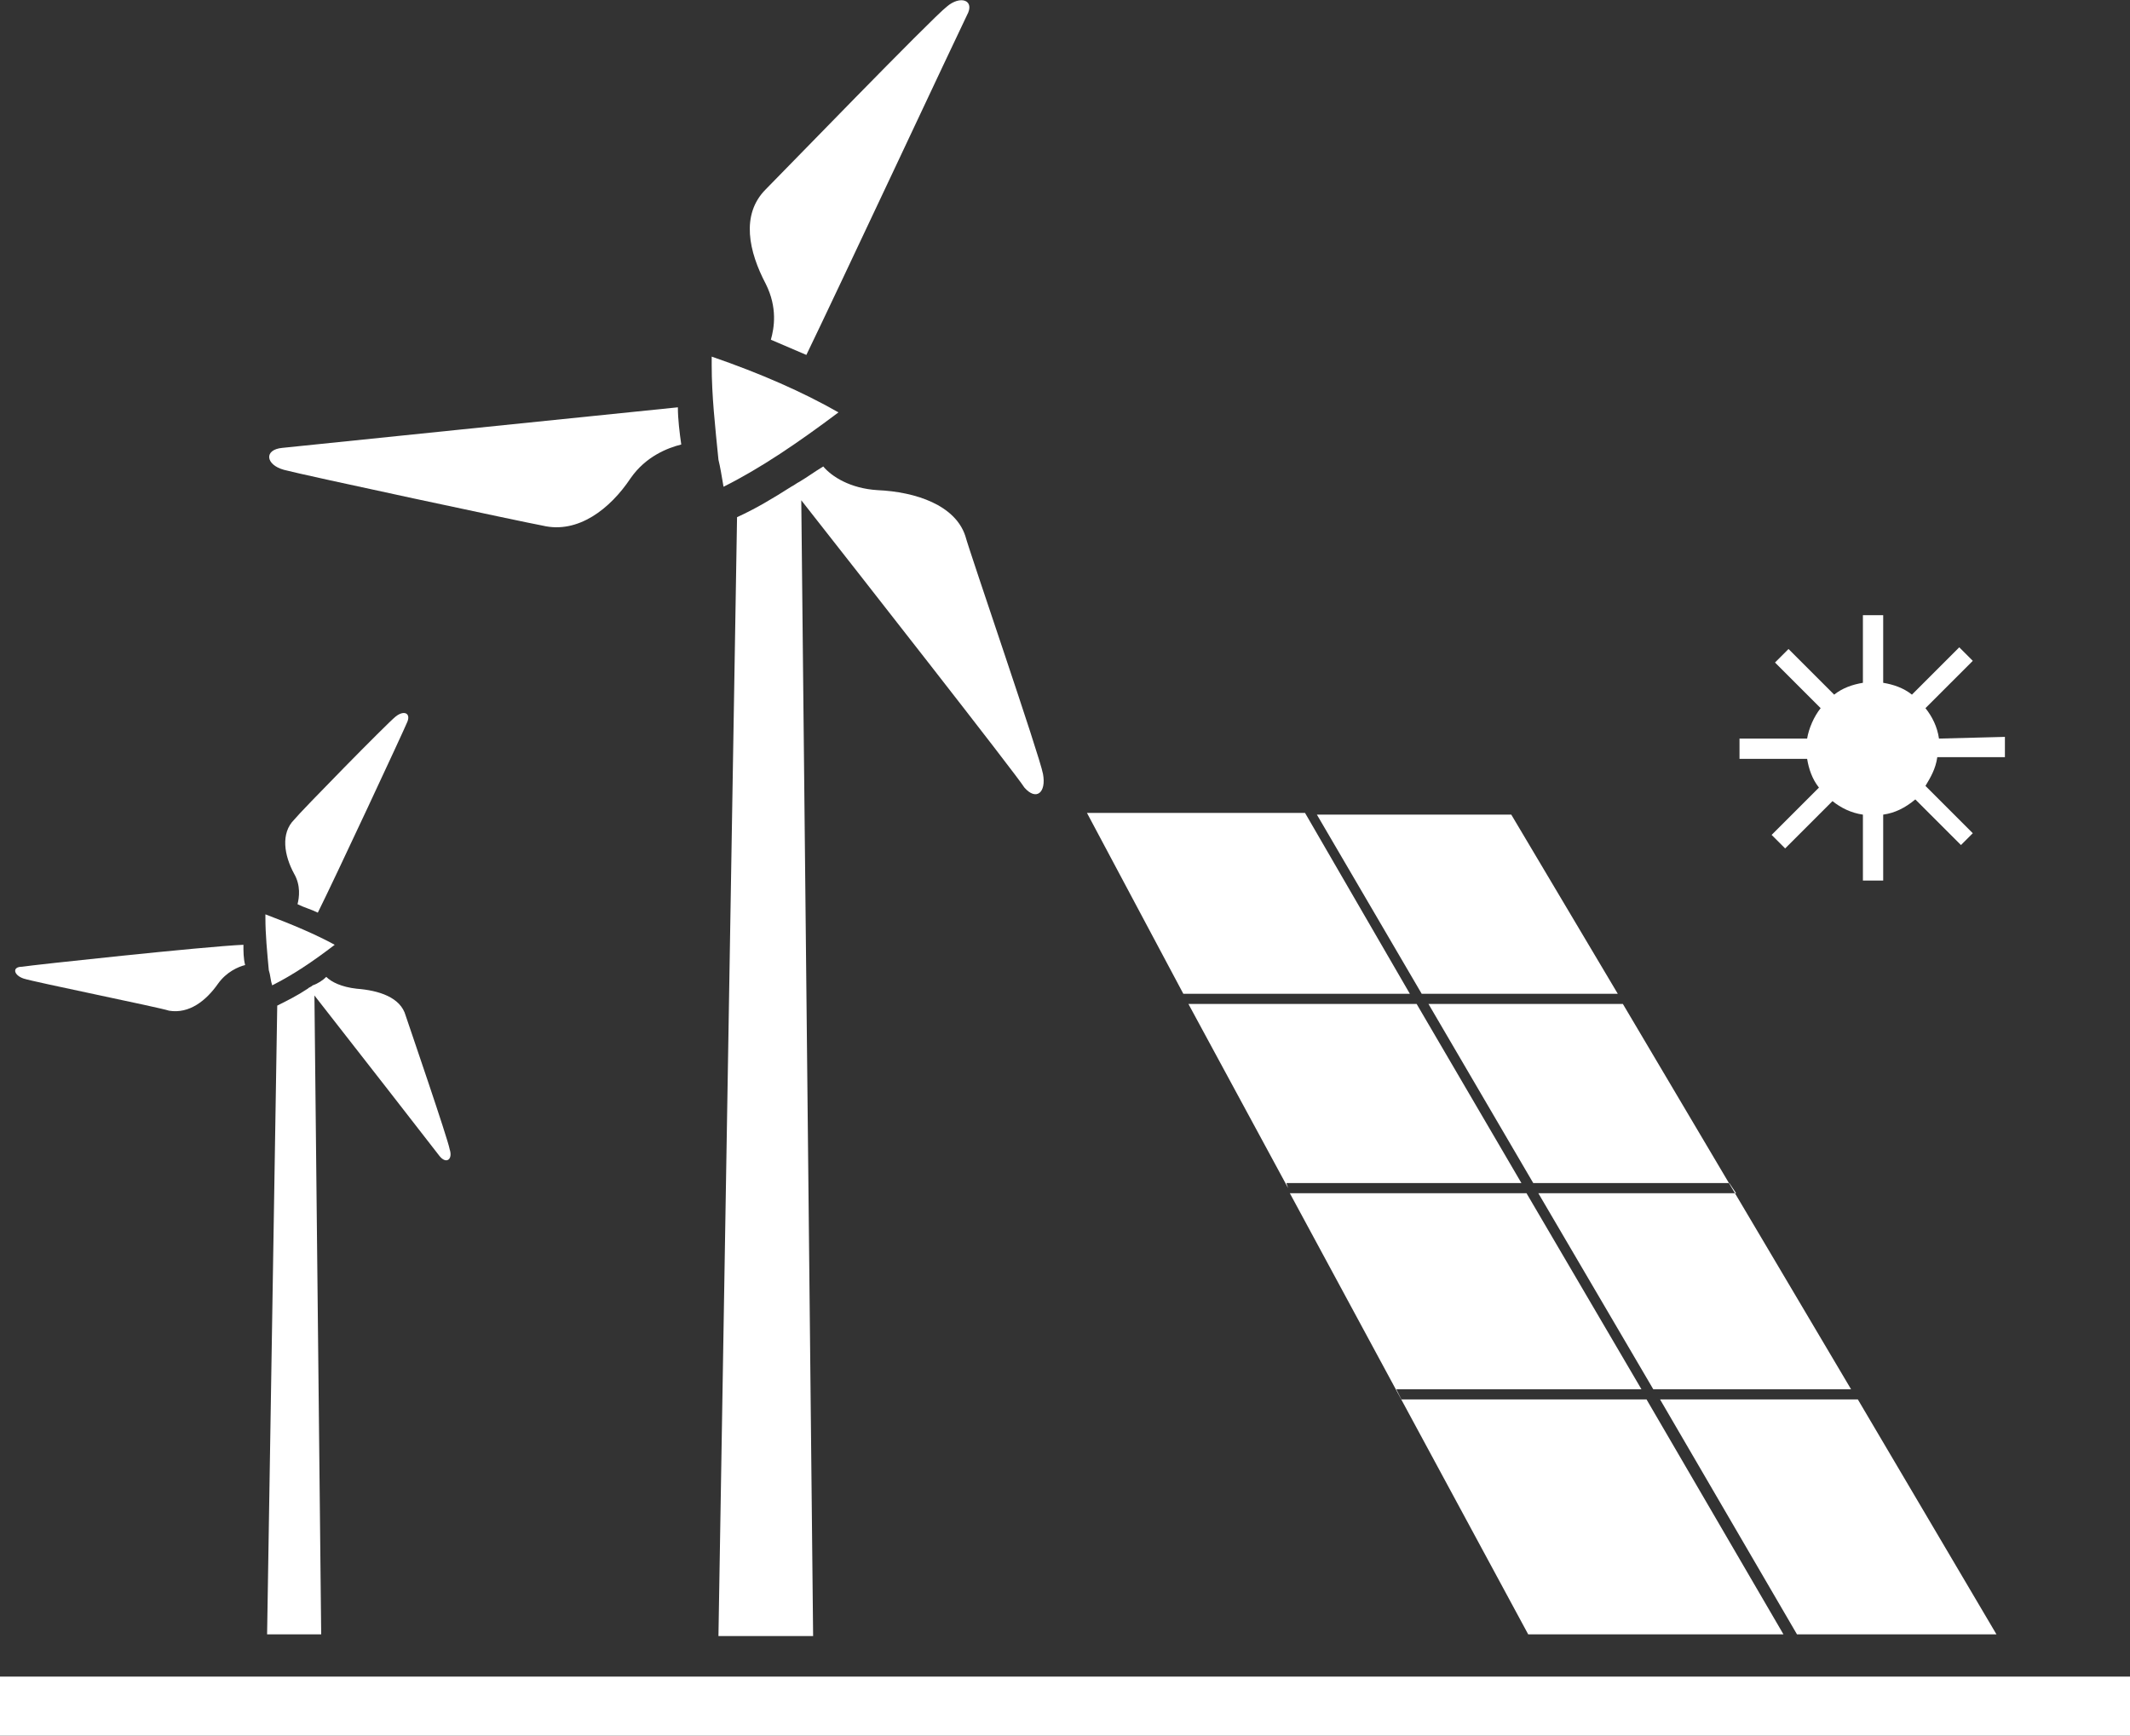
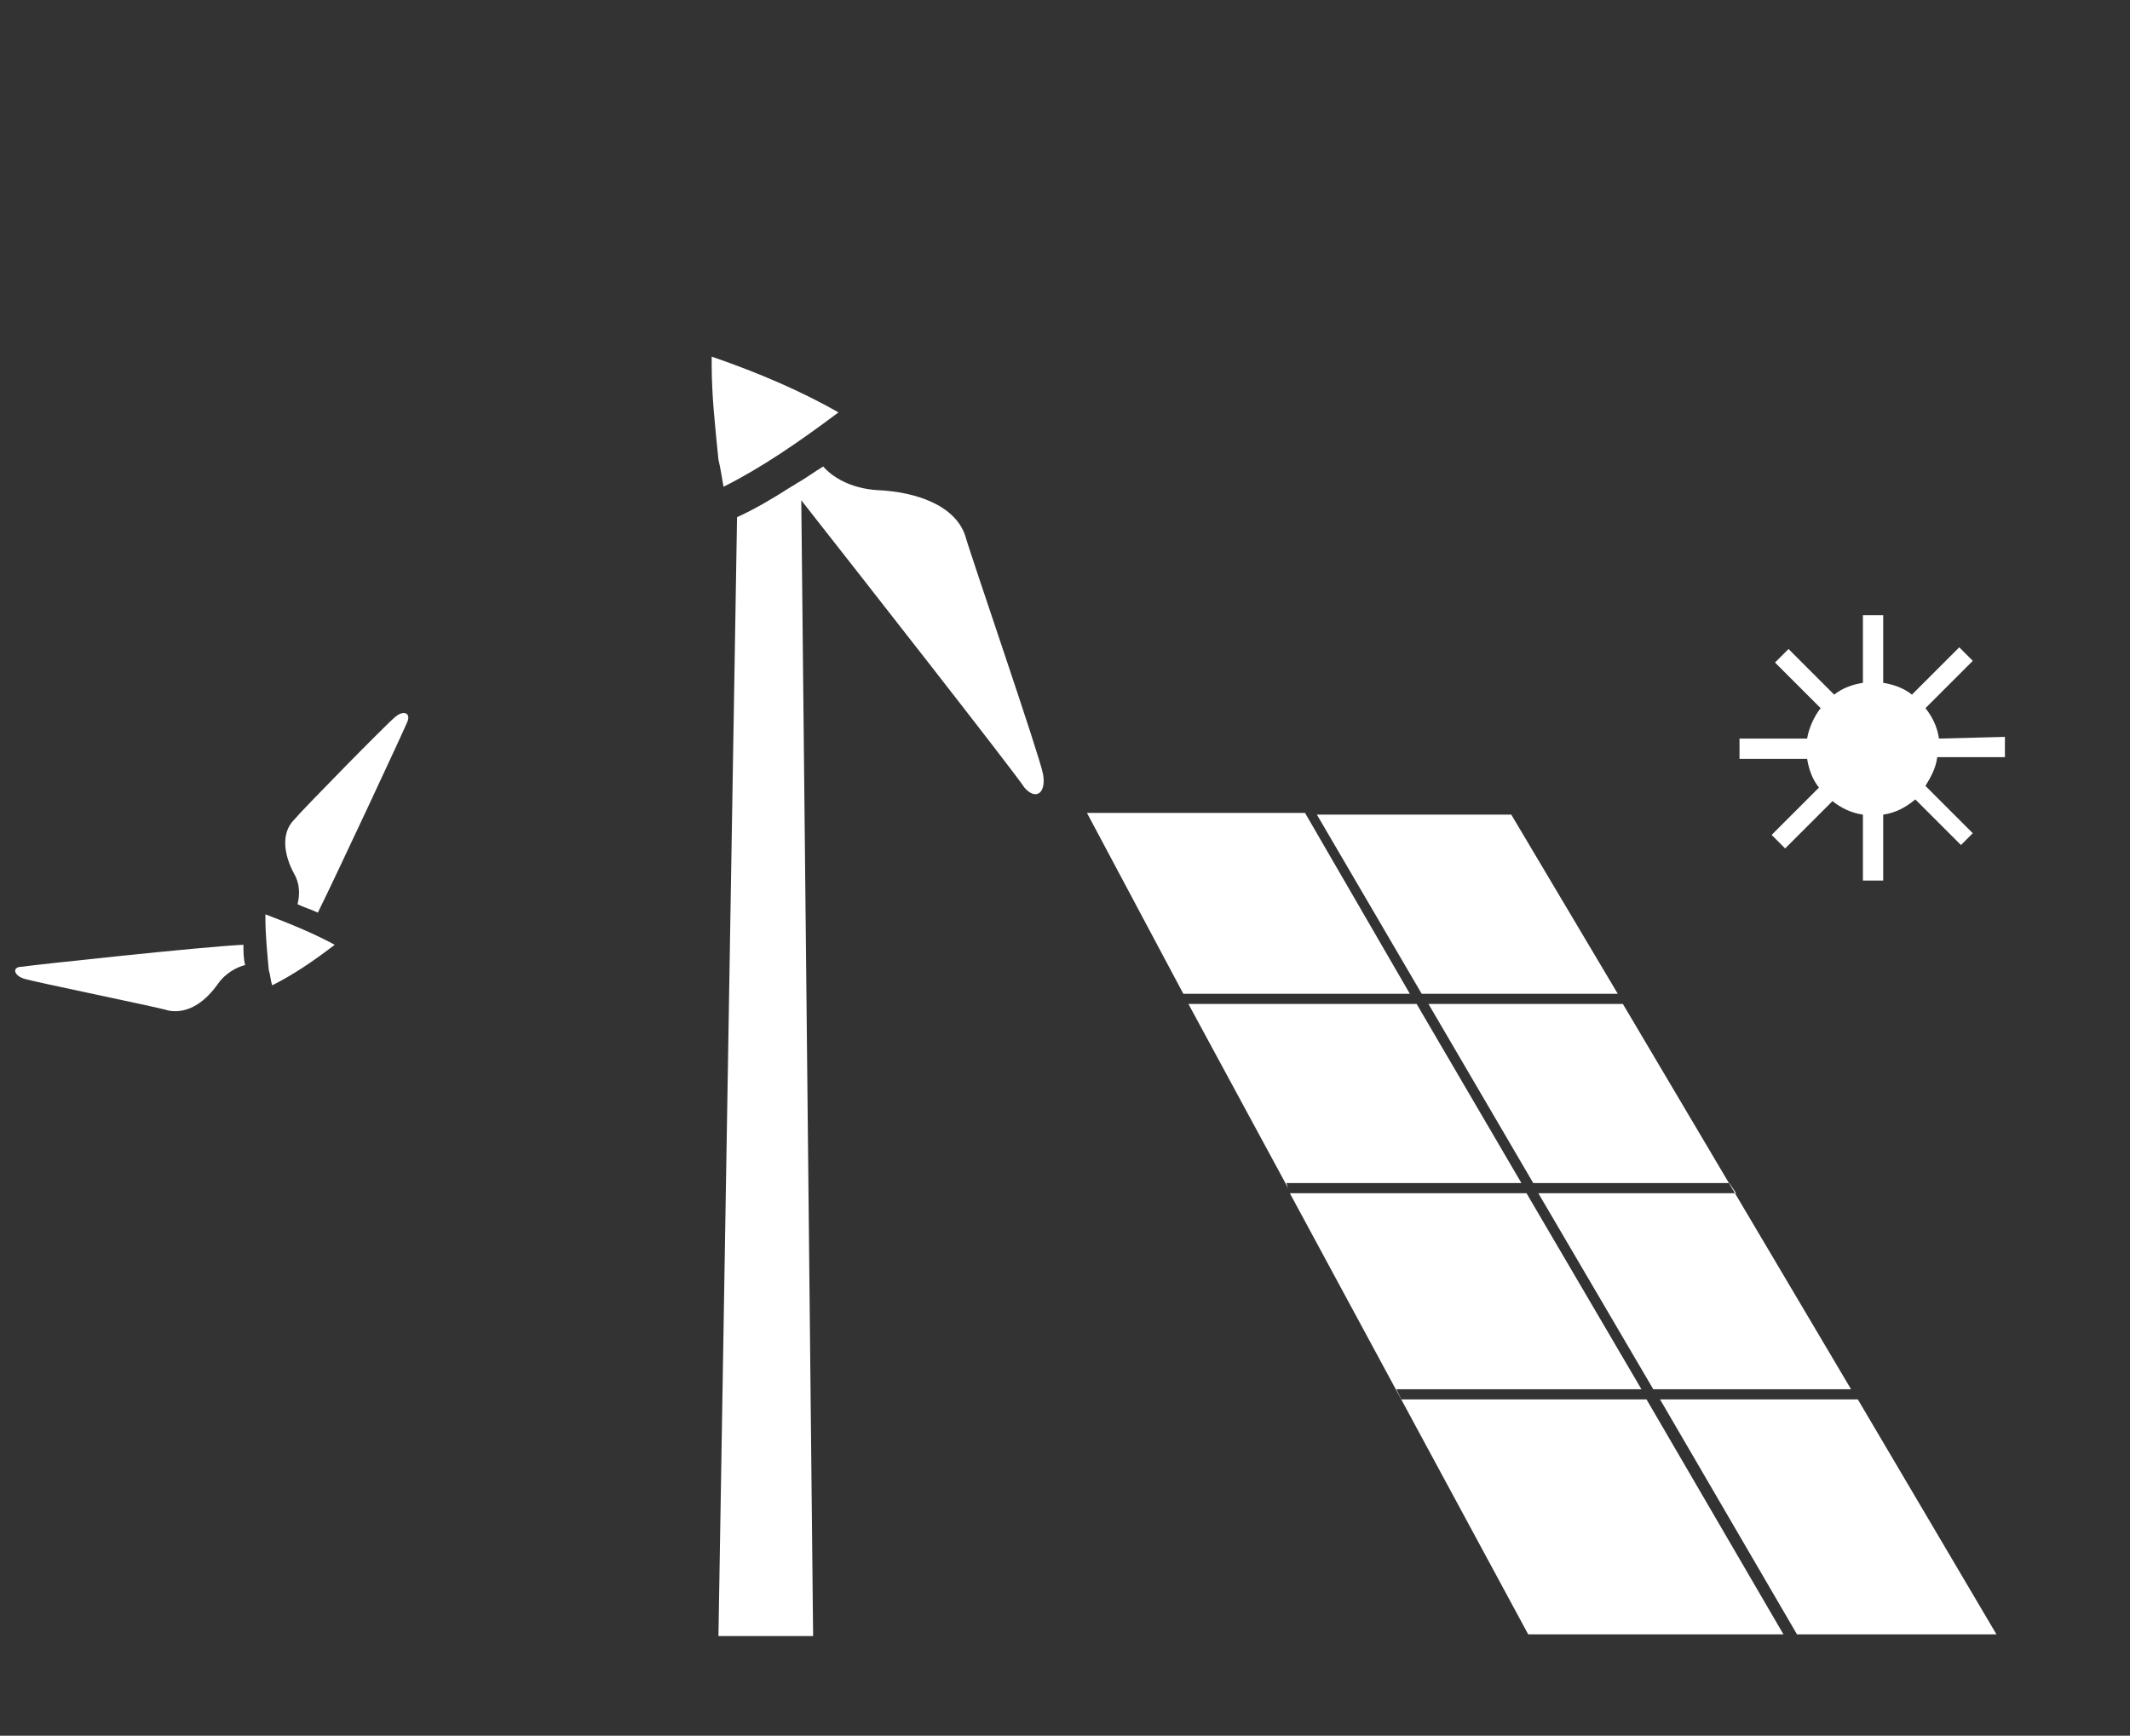
<svg xmlns="http://www.w3.org/2000/svg" xmlns:xlink="http://www.w3.org/1999/xlink" version="1.1" x="0px" y="0px" viewBox="0 0 126 102.7" style="enable-background:new 0 0 126 102.7;" xml:space="preserve">
  <rect x="0" y="0" width="126" height="102.7" fill="#333333" stroke="none" />
  <style type="text/css">
	.st0{clip-path:url(#SVGID_00000145744395631203370190000009915965662679508359_);}
	.st1{fill:#FFFFFF;}
	.st2{clip-path:url(#SVGID_00000047018463445644292440000009855992548095600807_);}
	.st3{display:none;}
	.st4{display:inline;fill:#004494;}
	.st5{display:inline;}
	.st6{clip-path:url(#SVGID_00000027570544818845638290000008783739175640324028_);fill:#004494;}
</style>
  <g id="Ebene_2_00000131331571387051797380000007795833196718408629_">
    <g id="Ebene_2-2">
      <g>
        <defs>
          <rect id="SVGID_1_" y="0" width="126" height="102.7" />
        </defs>
        <clipPath id="SVGID_00000171686752910181618670000016850045385558381744_">
          <use xlink:href="#SVGID_1_" style="overflow:visible;" />
        </clipPath>
        <g style="clip-path:url(#SVGID_00000171686752910181618670000016850045385558381744_);">
-           <path class="st1" d="M45.6,20.1c0.7,0.3,1.4,0.6,2.1,0.9c1.7-3.5,9.1-19.3,9.5-20.1C57.7,0,56.8-0.3,56,0.4      c-0.9,0.7-9.9,10-10.7,10.8c-1.5,1.5-1,3.7,0,5.6C46,18.2,45.8,19.4,45.6,20.1" />
-           <path class="st1" d="M37.3,28.3c0.9-1.3,2.2-1.8,3-2c-0.1-0.7-0.2-1.5-0.2-2.2c-3.9,0.4-22.5,2.3-23.4,2.4c-1.1,0.1-1,1,0.1,1.3      c1.1,0.3,14.2,3.1,15.3,3.3C34.2,31.6,36.1,30.1,37.3,28.3" />
          <path class="st1" d="M51.9,29c-1.6-0.1-2.7-0.8-3.2-1.4c-0.5,0.3-0.9,0.6-1.4,0.9c-0.2,0.1-0.3,0.2-0.5,0.3      c-1.1,0.7-2.1,1.3-3.2,1.8l-1.1,66.2h5.6l-0.7-67.2c3.3,4.2,12.7,16.2,13.2,17c0.7,0.8,1.3,0.3,1.1-0.8      c-0.2-1.1-4.3-13-4.6-14.1C56.5,29.9,54.2,29.1,51.9,29" />
          <path class="st1" d="M42.8,28.8c2.2-1.1,4.4-2.6,6.8-4.4c-2.1-1.2-4.6-2.3-7.5-3.3c0,0.2,0,0.3,0,0.5c0,1.8,0.2,3.6,0.4,5.6      C42.6,27.6,42.7,28.2,42.8,28.8" />
          <path class="st1" d="M17.6,53.5c0.4,0.2,0.8,0.3,1.2,0.5c1-2,5.1-10.8,5.3-11.3c0.2-0.5-0.2-0.7-0.7-0.3s-5.6,5.6-6,6.1      c-0.8,0.8-0.6,2.1,0,3.2C17.8,52.4,17.7,53.1,17.6,53.5" />
          <path class="st1" d="M1.4,57.9c0.6,0.2,8,1.7,8.6,1.9c1.2,0.2,2.2-0.6,2.9-1.6c0.5-0.7,1.2-1,1.6-1.1c-0.1-0.4-0.1-0.8-0.1-1.2      C12.1,56,1.9,57.1,1.3,57.2C0.7,57.2,0.8,57.7,1.4,57.9" />
-           <path class="st1" d="M21.1,58.5c-0.9-0.1-1.5-0.4-1.8-0.7c-0.2,0.2-0.5,0.4-0.8,0.5c-0.1,0.1-0.2,0.1-0.3,0.2      c-0.6,0.4-1.2,0.7-1.8,1l-0.6,37.2H19l-0.4-37.8c1.8,2.3,7.1,9.1,7.4,9.5c0.4,0.5,0.8,0.2,0.6-0.4c-0.1-0.6-2.4-7.3-2.6-7.9      C23.7,59,22.4,58.6,21.1,58.5" />
          <path class="st1" d="M16.1,58.3c1.2-0.6,2.4-1.4,3.7-2.4c-1.1-0.6-2.5-1.2-4.1-1.8c0,0.1,0,0.1,0,0.2c0,1,0.1,2,0.2,3.1      C16,57.7,16,58,16.1,58.3" />
        </g>
      </g>
-       <rect y="99.2" class="st1" width="126" height="3.5" />
      <g>
        <defs>
          <rect id="SVGID_00000128457140561104621720000006377066230682277308_" y="0" width="126" height="102.7" />
        </defs>
        <clipPath id="SVGID_00000116218033075881802300000002345768888814127005_">
          <use xlink:href="#SVGID_00000128457140561104621720000006377066230682277308_" style="overflow:visible;" />
        </clipPath>
        <g style="clip-path:url(#SVGID_00000116218033075881802300000002345768888814127005_);">
          <path class="st1" d="M114.7,43.7c-0.1-0.7-0.4-1.3-0.8-1.8l2.8-2.8l-0.8-0.8l-2.8,2.8c-0.5-0.4-1.1-0.6-1.7-0.7v-4h-1.2v4      c-0.6,0.1-1.2,0.3-1.7,0.7l-2.7-2.7l-0.8,0.8l2.7,2.7c-0.4,0.5-0.7,1.2-0.8,1.8h-4v1.2h4c0.1,0.6,0.3,1.2,0.7,1.7l-2.8,2.8      l0.8,0.8l2.8-2.8c0.5,0.4,1.1,0.7,1.8,0.8v3.9h1.2v-3.9c0.7-0.1,1.3-0.4,1.9-0.9l2.7,2.7l0.7-0.7l-2.8-2.8      c0.3-0.5,0.6-1,0.7-1.7h4v-1.2L114.7,43.7L114.7,43.7z" />
        </g>
      </g>
      <path class="st1" d="M90,70l-6.2-10.6H70.3l5.9,10.9L76.1,70H90L90,70z M95.7,58.8l-6.3-10.6H77.9l6.2,10.6H95.7z M77.2,48.1H64.3    L70,58.8h13.4C83.4,58.8,77.2,48.1,77.2,48.1z M90.7,70h11.6l0.4,0.6H91l6.8,11.6h11.7L96,59.4H84.5L90.7,70L90.7,70L90.7,70z     M82.9,82.8l-0.3-0.6h14.5l-6.8-11.6h-14l14.1,26.1h15.1l-8.1-13.9L82.9,82.8L82.9,82.8z M106.3,96.7h11.8l-8.2-13.9H98.2    L106.3,96.7L106.3,96.7z M96,59.4l-0.4-0.6L96,59.4z M70,58.7l0.3,0.6L70,58.7z M76.4,70.6l-0.2-0.3L76.4,70.6z M109.8,82.8    l-0.4-0.6L109.8,82.8z" />
    </g>
  </g>
  <g id="Ebene_3" class="st3">
    <rect x="25.1" y="97.4" class="st4" width="77.1" height="3.6" />
    <g class="st5">
      <defs>
-         <rect id="SVGID_00000083770229615507002760000000960403775850265516_" x="24.5" y="3.8" width="77.7" height="97.2" />
-       </defs>
+         </defs>
      <clipPath id="SVGID_00000124125316565783631940000007012078936854149522_">
        <use xlink:href="#SVGID_00000083770229615507002760000000960403775850265516_" style="overflow:visible;" />
      </clipPath>
      <path style="clip-path:url(#SVGID_00000124125316565783631940000007012078936854149522_);fill:#004494;" d="M63,23    c0.7,0.3,1.3,0.6,1.9,0.9c1.5-3.3,8.1-18.4,8.5-19.2c0.4-0.9-0.4-1.2-1.1-0.5c-0.8,0.7-8.8,9.5-9.6,10.3c-1.3,1.4-0.9,3.5,0,5.4    C63.3,21.1,63.2,22.3,63,23" />
      <path style="clip-path:url(#SVGID_00000124125316565783631940000007012078936854149522_);fill:#004494;" d="M55.7,30.8    c0.8-1.2,1.9-1.7,2.6-1.9c-0.1-0.7-0.1-1.4-0.2-2.1c-3.5,0.4-20,2.2-20.9,2.3c-1,0.1-0.9,0.9,0.1,1.2c1,0.3,12.6,2.9,13.7,3.1    C52.9,33.9,54.5,32.4,55.7,30.8" />
      <path style="clip-path:url(#SVGID_00000124125316565783631940000007012078936854149522_);fill:#004494;" d="M68.7,31.4    c-1.4-0.1-2.4-0.8-2.9-1.3c-0.4,0.3-0.8,0.6-1.3,0.9c-0.2,0.1-0.3,0.2-0.4,0.3c-1,0.6-1.9,1.2-2.8,1.7l-0.9,61.8h4.9l-0.5-62.7    c2.9,4,11.3,15.5,11.8,16.1c0.6,0.8,1.2,0.3,1-0.7c-0.2-1-3.8-12.4-4.1-13.4C72.8,32.3,70.7,31.5,68.7,31.4" />
      <path style="clip-path:url(#SVGID_00000124125316565783631940000007012078936854149522_);fill:#004494;" d="M60.6,31.2    c1.9-1.1,4-2.5,6.1-4.2c-1.9-1.1-4.1-2.2-6.7-3.2c0,0.2,0,0.3,0,0.5c0,1.7,0.1,3.4,0.4,5.3C60.4,30.1,60.5,30.6,60.6,31.2" />
      <path style="clip-path:url(#SVGID_00000124125316565783631940000007012078936854149522_);fill:#004494;" d="M87.4,54.7    c0.4,0.2,0.7,0.3,1.1,0.5c0.9-1.9,4.5-10.3,4.7-10.7c0.2-0.5-0.2-0.7-0.6-0.3c-0.4,0.4-5,5.3-5.4,5.8c-0.7,0.8-0.5,2,0,3    C87.6,53.7,87.5,54.3,87.4,54.7" />
      <path style="clip-path:url(#SVGID_00000124125316565783631940000007012078936854149522_);fill:#004494;" d="M73,58.9    c0.6,0.2,7.1,1.6,7.7,1.8c1,0.2,2-0.6,2.6-1.5c0.5-0.7,1-0.9,1.4-1c0-0.4-0.1-0.8-0.1-1.2c-2.1,0.2-11.2,1.2-11.7,1.3    C72.3,58.3,72.4,58.7,73,58.9" />
      <path style="clip-path:url(#SVGID_00000124125316565783631940000007012078936854149522_);fill:#004494;" d="M90.6,59.5    c-0.8-0.1-1.3-0.4-1.6-0.7c-0.2,0.2-0.5,0.3-0.7,0.5c-0.1,0.1-0.2,0.1-0.3,0.2c-0.6,0.4-1.1,0.7-1.6,1l-0.5,34.3l2.7,0l-0.3-34.9    c1.6,2.2,6.4,8.7,6.6,9.1c0.3,0.5,0.7,0.2,0.6-0.4c-0.1-0.6-2.1-7-2.3-7.5C92.9,60,91.7,59.6,90.6,59.5" />
      <path style="clip-path:url(#SVGID_00000124125316565783631940000007012078936854149522_);fill:#004494;" d="M86.1,59.3    c1-0.6,2.1-1.3,3.3-2.3c-1-0.6-2.2-1.2-3.6-1.7c0,0.1,0,0.1,0,0.2c0,0.9,0.1,1.9,0.2,3C86,58.8,86,59,86.1,59.3" />
-       <path style="clip-path:url(#SVGID_00000124125316565783631940000007012078936854149522_);fill:#004494;" d="M38.7,49.2    c0.3,0.1,0.7,0.3,1,0.5c0.8-1.8,4.3-9.5,4.5-9.9c0.2-0.5-0.2-0.6-0.6-0.3c-0.4,0.4-4.7,4.9-5.1,5.3c-0.7,0.7-0.5,1.8,0,2.8    C38.8,48.2,38.7,48.8,38.7,49.2" />
+       <path style="clip-path:url(#SVGID_00000124125316565783631940000007012078936854149522_);fill:#004494;" d="M38.7,49.2    c0.3,0.1,0.7,0.3,1,0.5c0.8-1.8,4.3-9.5,4.5-9.9c0.2-0.5-0.2-0.6-0.6-0.3c-0.7,0.7-0.5,1.8,0,2.8    C38.8,48.2,38.7,48.8,38.7,49.2" />
      <path style="clip-path:url(#SVGID_00000124125316565783631940000007012078936854149522_);fill:#004494;" d="M25,53    c0.5,0.2,6.7,1.5,7.3,1.6c1,0.2,1.9-0.5,2.5-1.4c0.4-0.6,1-0.9,1.4-1c0-0.4-0.1-0.7-0.1-1.1c-2,0.2-10.6,1.1-11.1,1.2    C24.4,52.5,24.4,52.9,25,53" />
      <path style="clip-path:url(#SVGID_00000124125316565783631940000007012078936854149522_);fill:#004494;" d="M41.6,53.6    c-0.7-0.1-1.2-0.4-1.5-0.6c-0.2,0.2-0.4,0.3-0.6,0.5c-0.1,0.1-0.2,0.1-0.3,0.2c-0.5,0.3-1,0.6-1.5,0.9l-0.8,40.3h2.5l0-40.8    c1.5,2.1,6,8.1,6.3,8.4c0.3,0.4,0.6,0.2,0.5-0.4c-0.1-0.5-2-6.5-2.2-7C43.8,54.1,42.7,53.7,41.6,53.6" />
      <path style="clip-path:url(#SVGID_00000124125316565783631940000007012078936854149522_);fill:#004494;" d="M37.4,53.4    c1-0.5,2-1.2,3.1-2.1c-1-0.6-2.1-1.1-3.4-1.6c0,0.1,0,0.1,0,0.2c0,0.9,0.1,1.8,0.2,2.8C37.3,52.9,37.3,53.2,37.4,53.4" />
    </g>
  </g>
</svg>